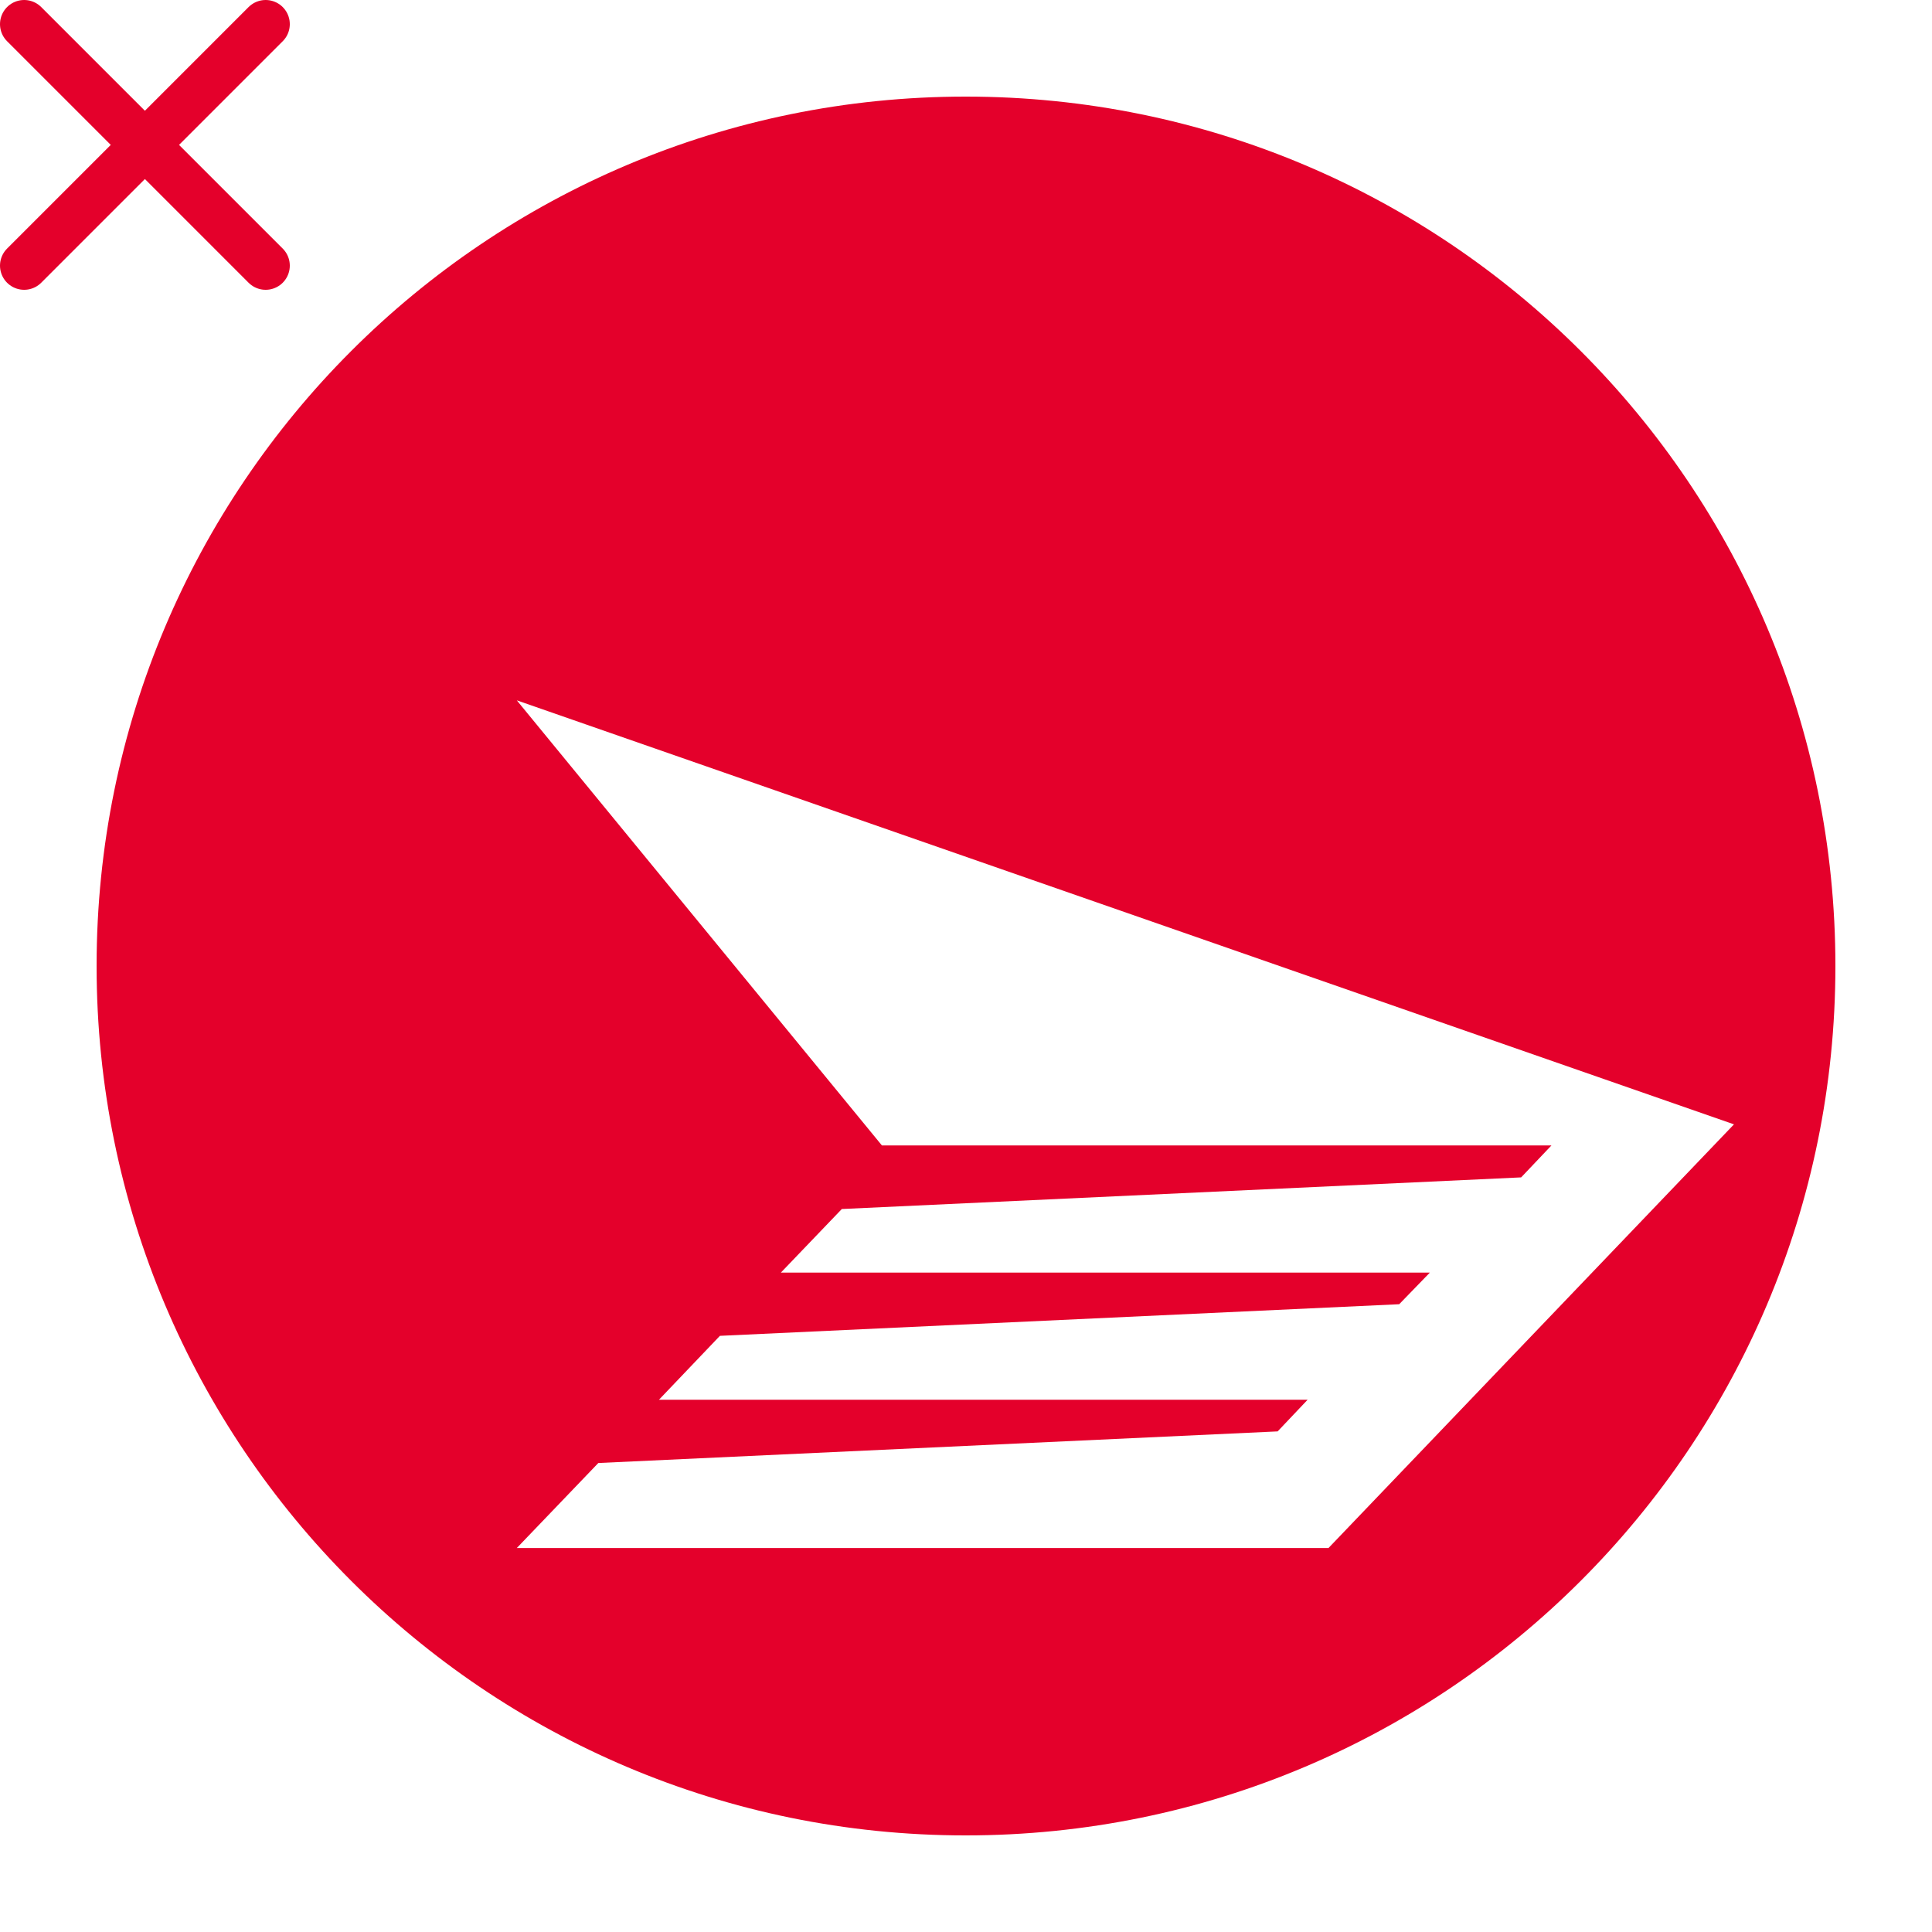
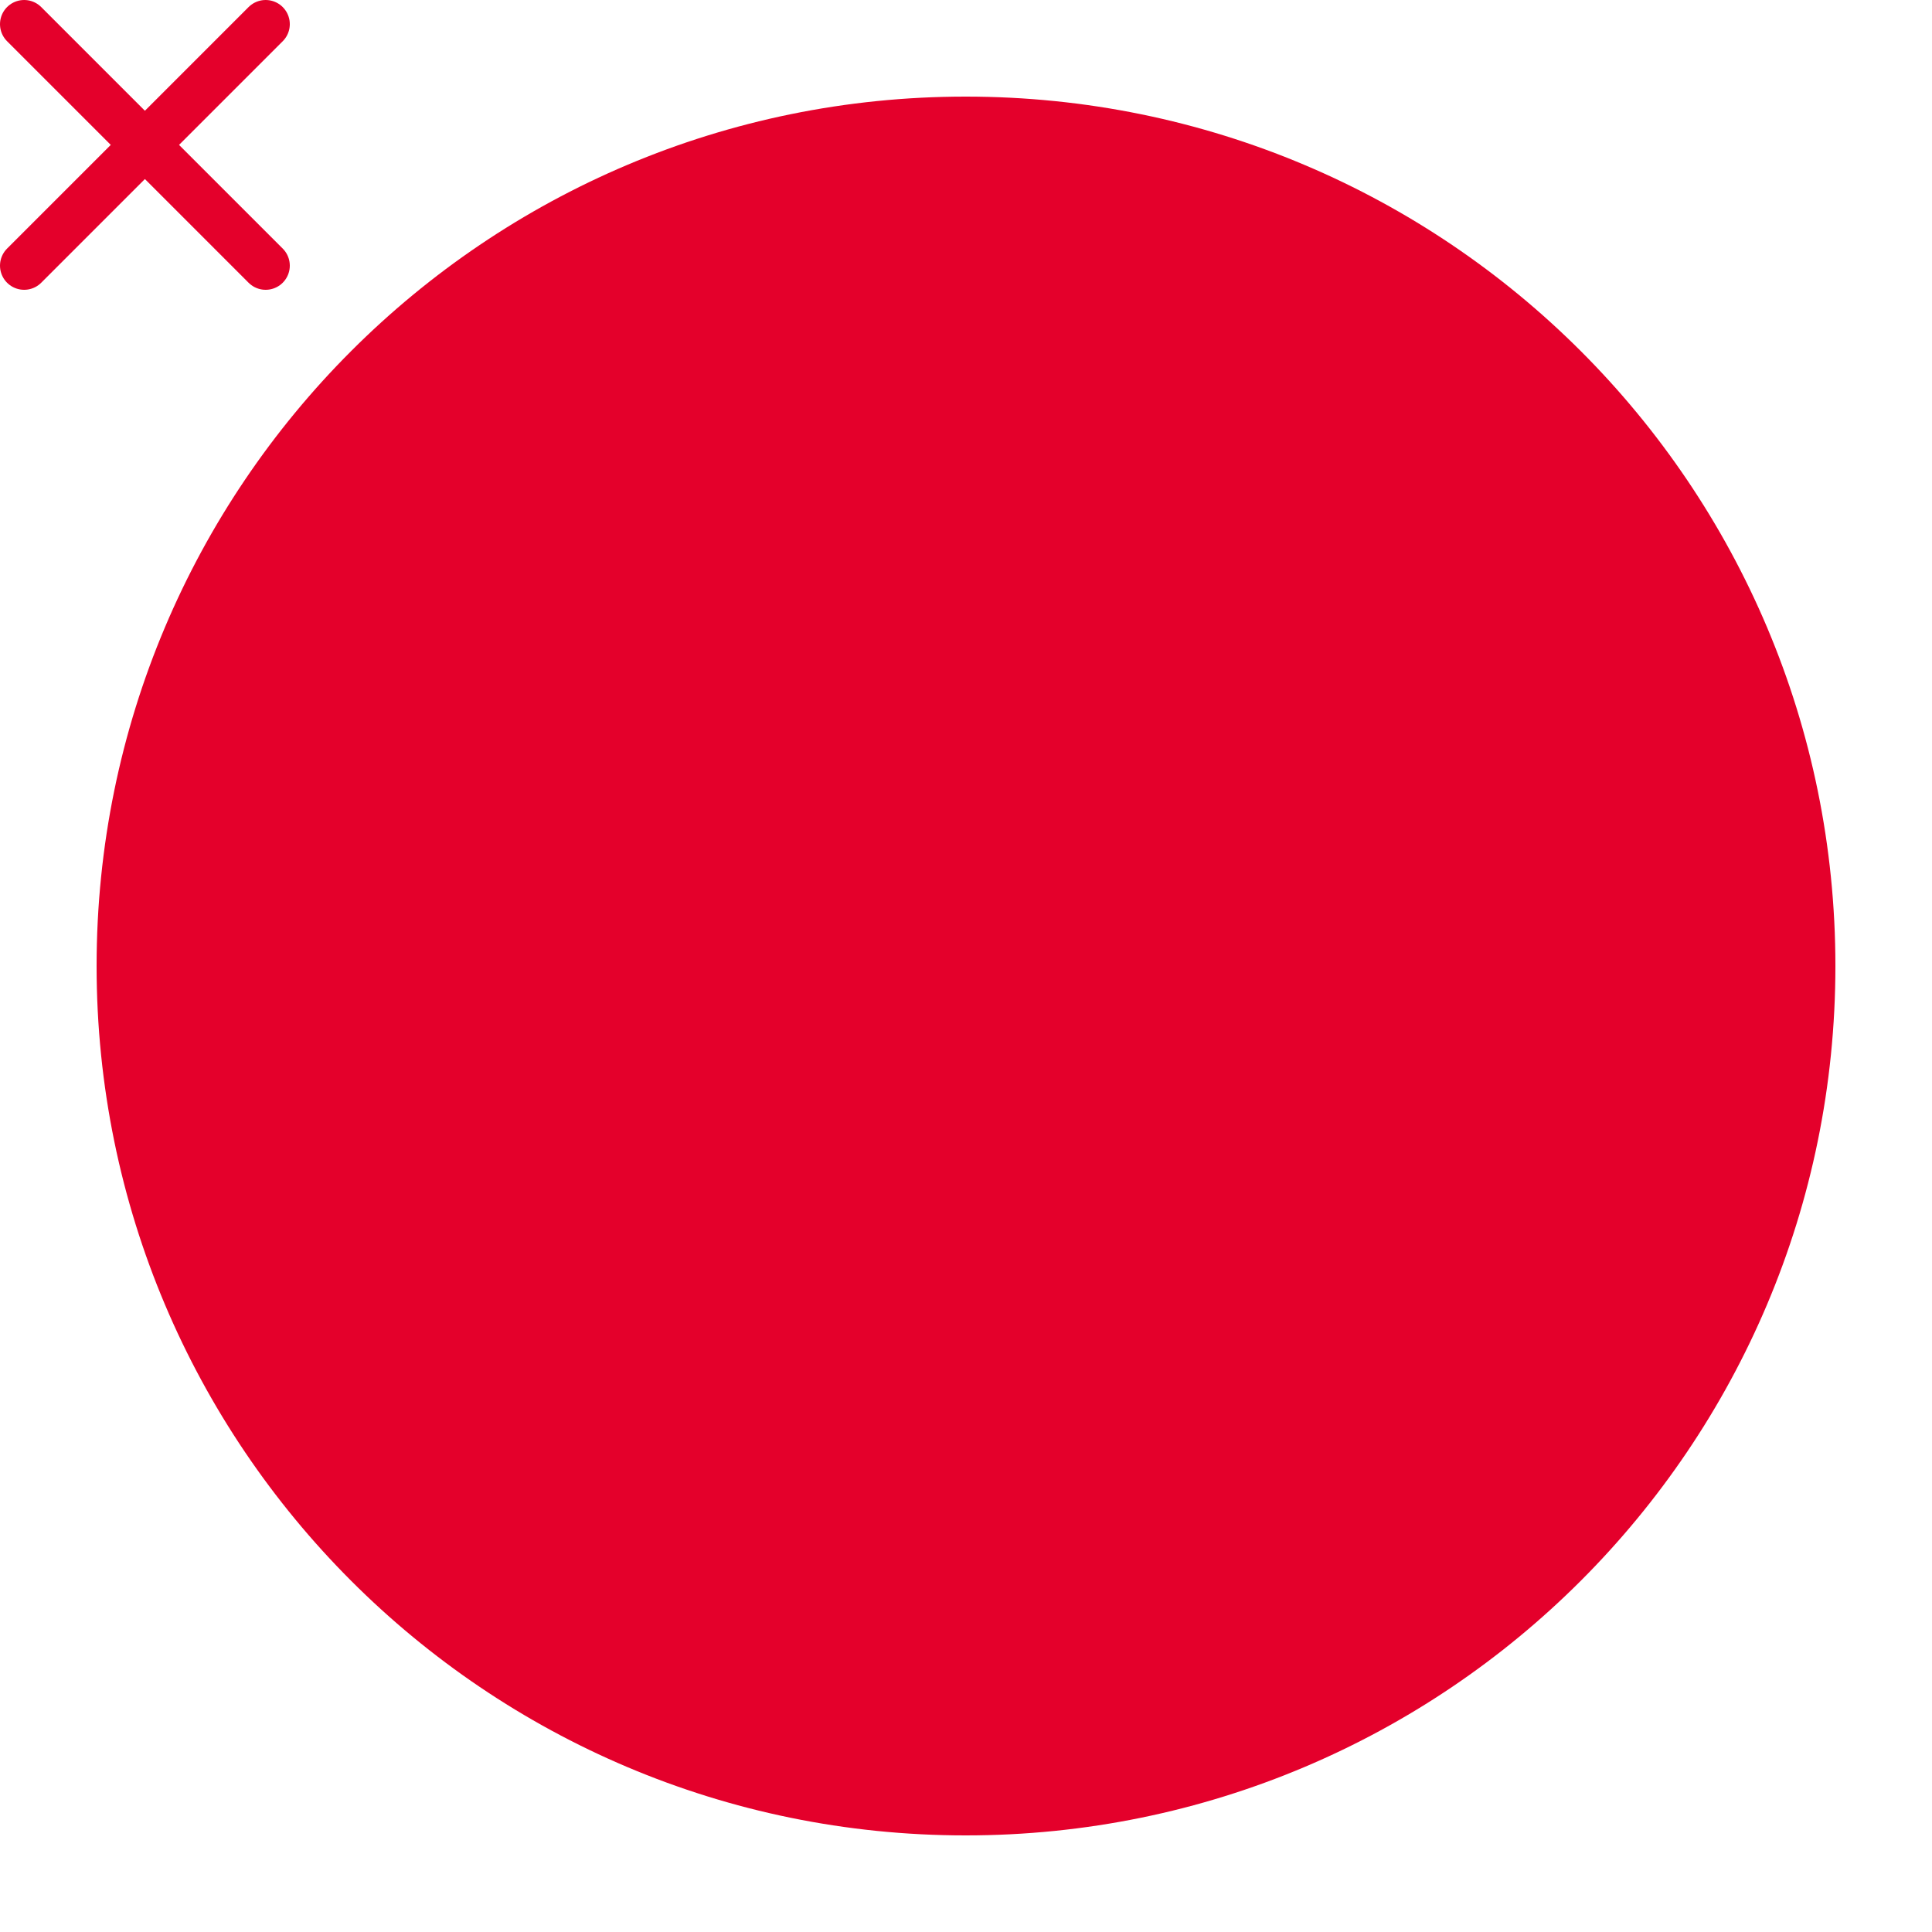
<svg xmlns="http://www.w3.org/2000/svg" width="80" height="80" viewBox="0 0 80 80" fill="none">
  <path d="M76 40C76 59.881 59.895 76 39.986 76C20.105 76 4 59.881 4 40C4 20.105 20.105 4 39.986 4C59.895 4 76 20.105 76 40Z" fill="#E4002B" />
  <g filter="url(#filter0_d_450_10195)">
-     <path d="M29.334 45.696L31.858 43.063L59.987 41.753L61.242 40.43H33.518L18.4 22L68.8 39.557L52.01 57.1H18.4L21.775 53.58L49.904 52.271L51.145 50.961H24.285L26.81 48.314L54.938 47.005L56.207 45.696H29.334Z" fill="white" />
-   </g>
+     </g>
  <path d="M11 1L1 11M1 1L11 11" stroke="#E4002B" stroke-width="2" stroke-linecap="round" />
  <defs>
    <filter id="filter0_d_450_10195" x="14.4" y="22" width="64.4" height="49.1" filterUnits="userSpaceOnUse" color-interpolation-filters="sRGB">
      <feFlood flood-opacity="0" result="BackgroundImageFix" />
      <feColorMatrix in="SourceAlpha" type="matrix" values="0 0 0 0 0 0 0 0 0 0 0 0 0 0 0 0 0 0 127 0" result="hardAlpha" />
      <feOffset dx="3" dy="7" />
      <feGaussianBlur stdDeviation="3.5" />
      <feComposite in2="hardAlpha" operator="out" />
      <feColorMatrix type="matrix" values="0 0 0 0 0 0 0 0 0 0 0 0 0 0 0 0 0 0 0.46 0" />
      <feBlend mode="normal" in2="BackgroundImageFix" result="effect1_dropShadow_450_10195" />
      <feBlend mode="normal" in="SourceGraphic" in2="effect1_dropShadow_450_10195" result="shape" />
    </filter>
  </defs>
</svg>